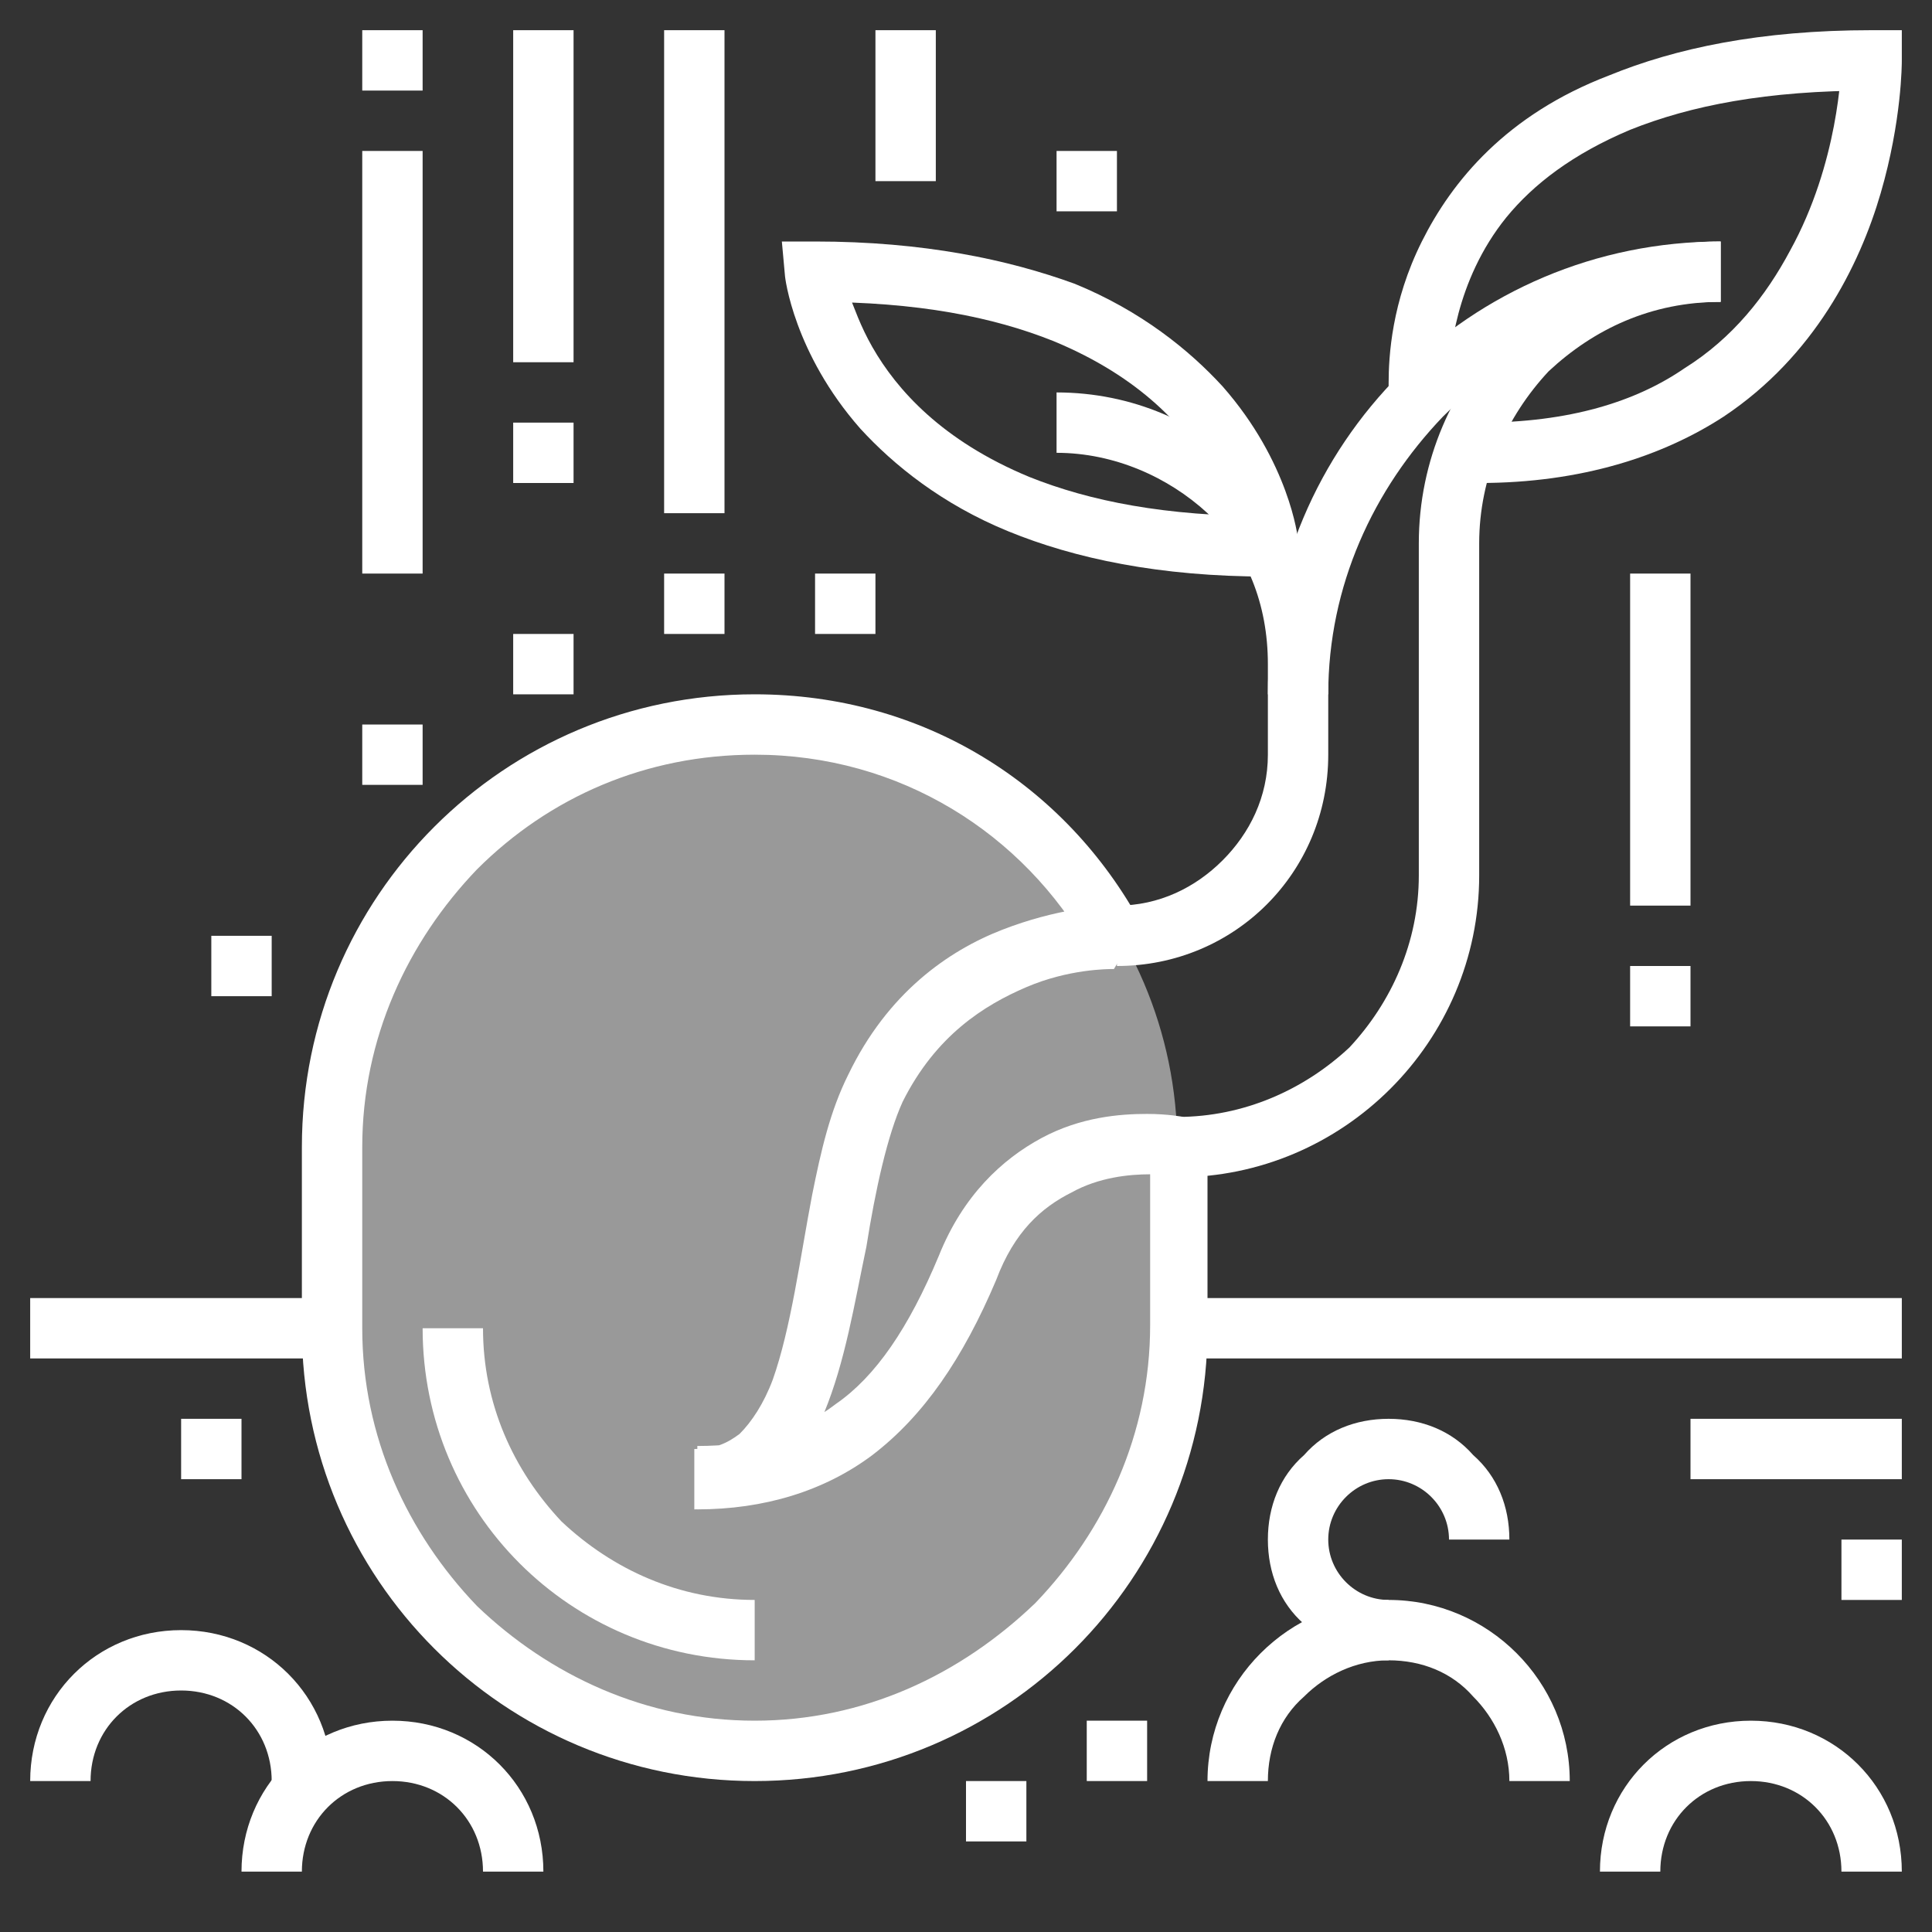
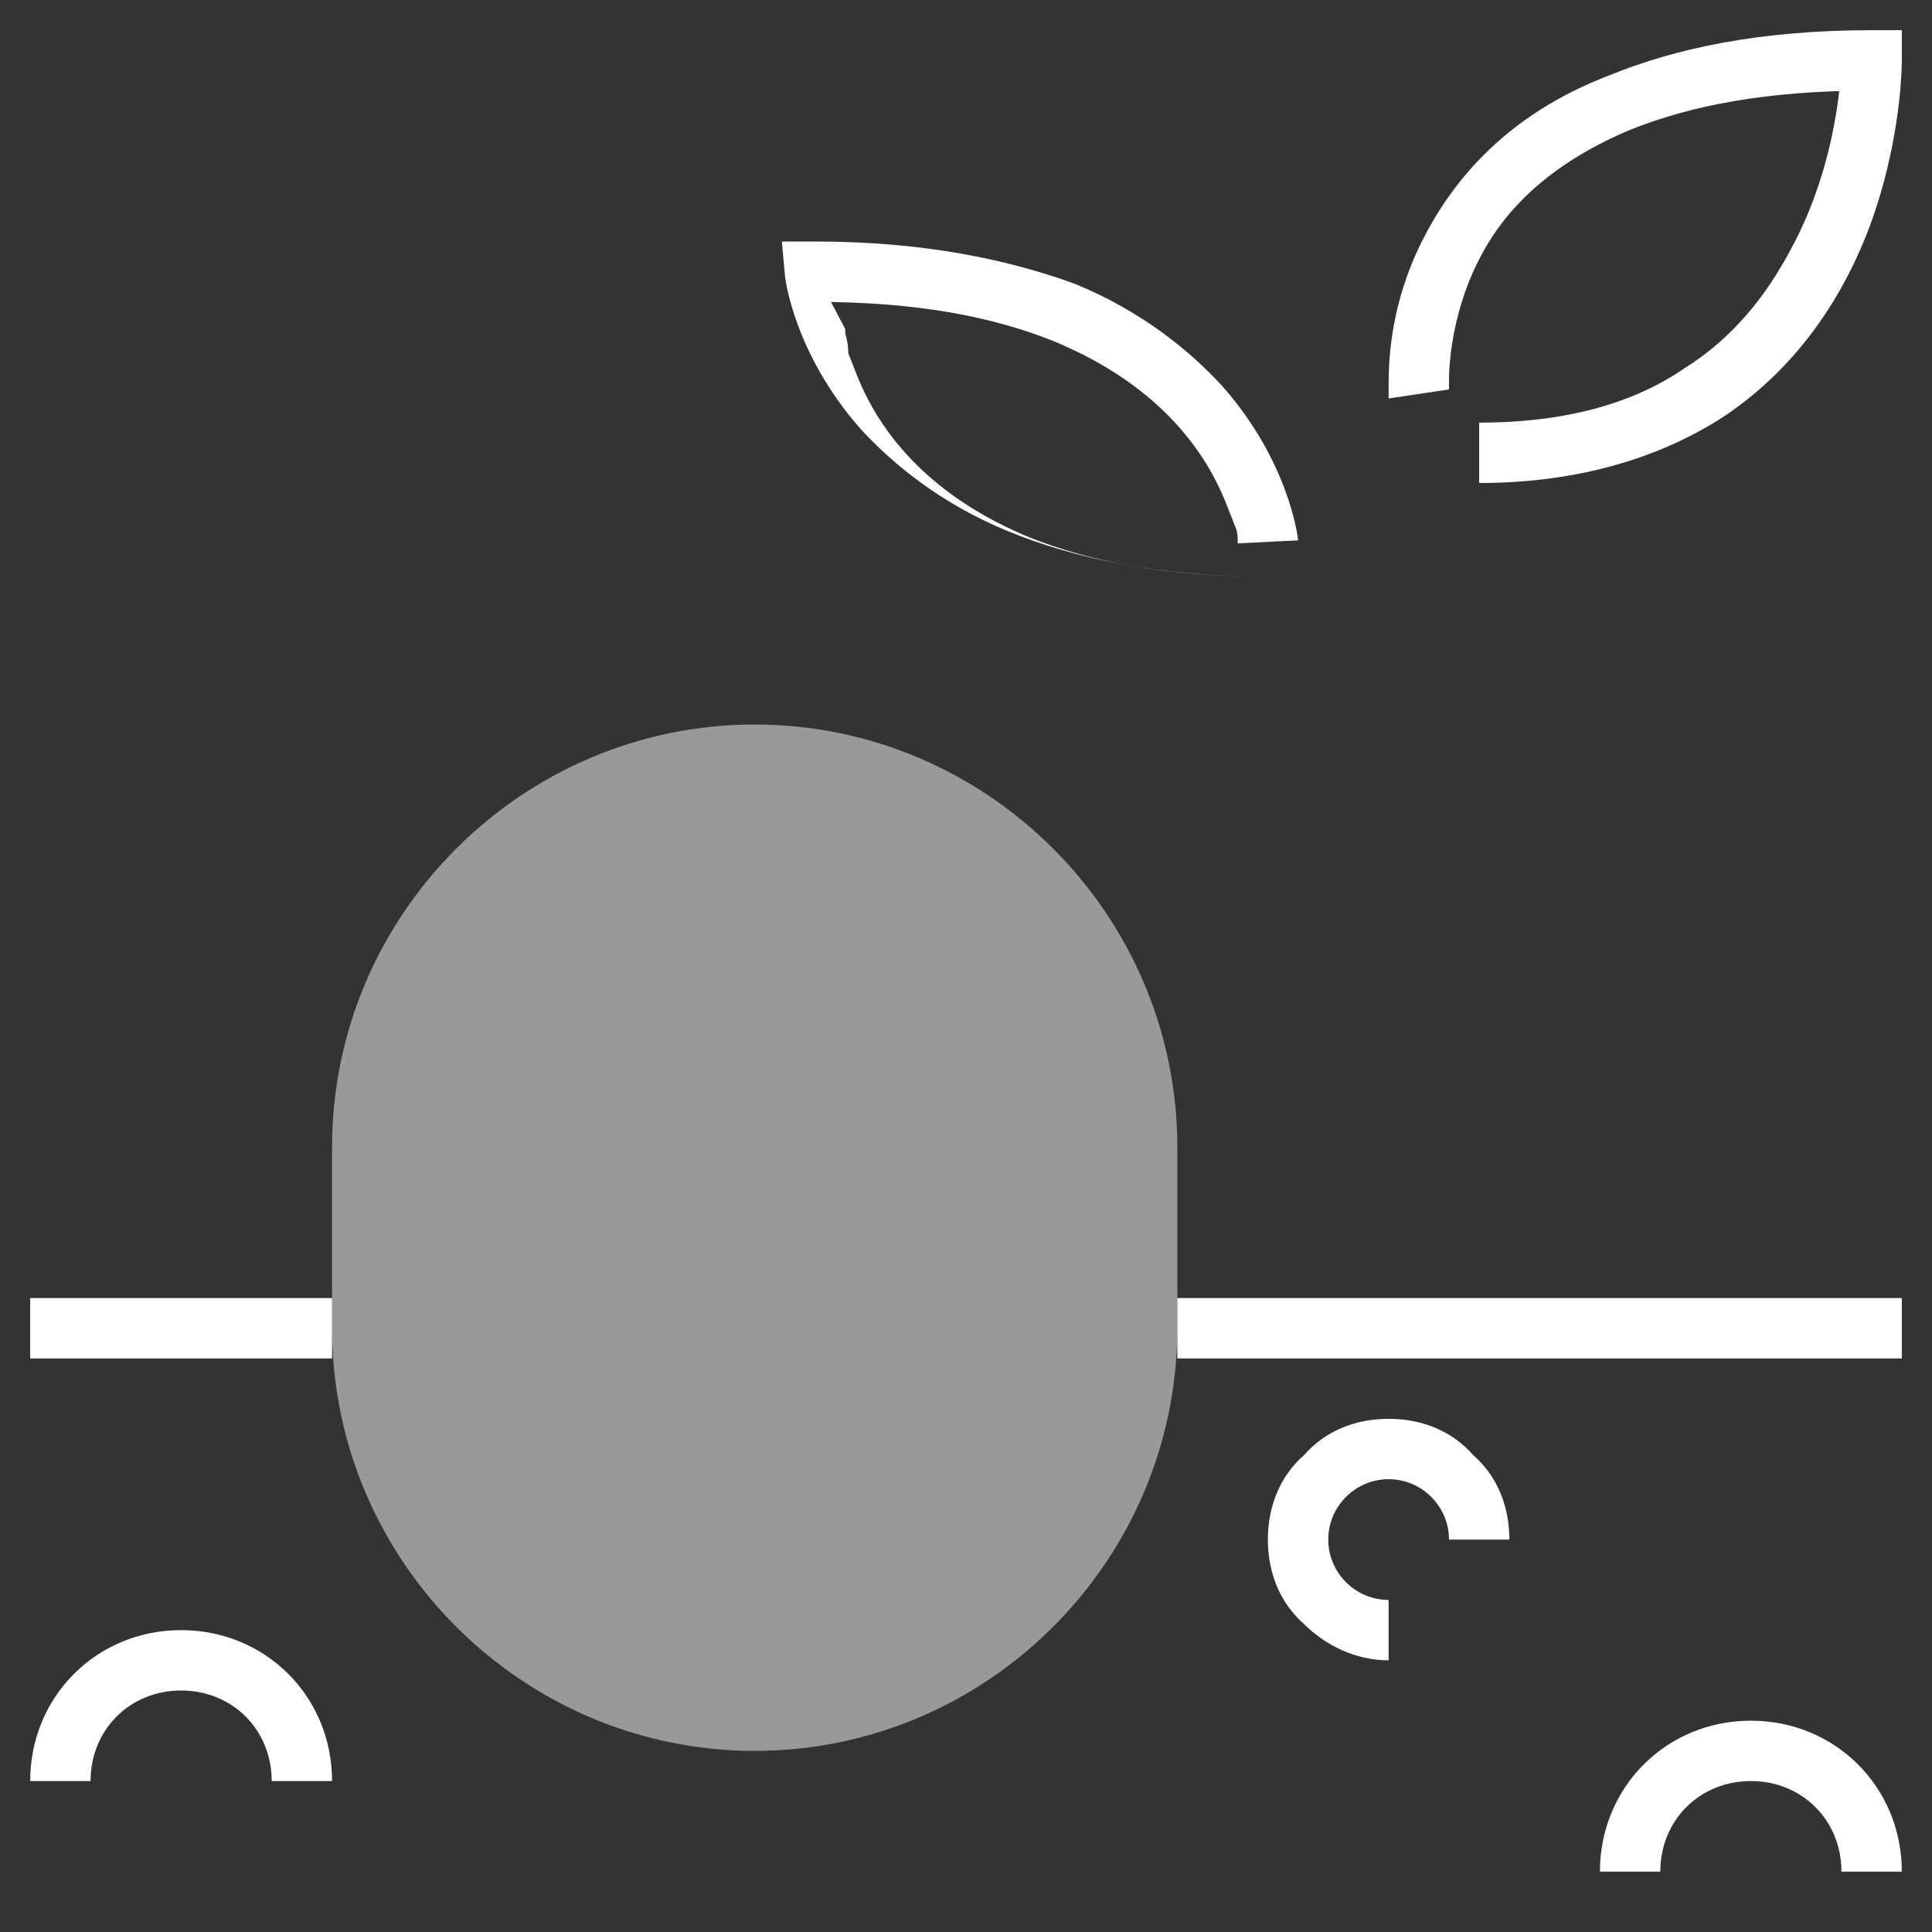
<svg xmlns="http://www.w3.org/2000/svg" version="1.1" id="Layer_1_1_" x="0" y="0" viewBox="0 0 64 64" xml:space="preserve">
  <rect x="0" y="0" width="64" height="64" fill="#333333" stroke="none" />
  <style>.st1{fill:#fff}</style>
  <path d="M25 24c-7.7 0-14 6.3-14 14v6c0 7.7 6.3 14 14 14s14-6.3 14-14v-6c0-7.7-6.3-14-14-14z" opacity=".5" fill="#fff" />
  <path class="st1" d="M1 45h10v-2H1m38 2h24v-2H39" />
-   <path class="st1" d="M23 50c.8 0 1.5-.2 2.1-.5 1.1-.6 1.7-1.6 2.2-2.7.7-1.7 1-3.6 1.4-5.5.3-1.9.7-3.7 1.2-4.8 1.1-2.2 2.7-3.2 4.1-3.8 1.4-.6 2.7-.6 2.9-.6v-.4.4-.4.4l.9-1.5C35.3 26 30.6 23 25 23c-8.3 0-15 6.7-15 15v6c0 8.3 6.7 15 15 15s15-6.7 15-15v-6l-.8-1s-.5-.1-1.2-.1c-.9 0-2.2.1-3.5.8-1.3.7-2.6 1.9-3.4 3.9-1 2.4-2.1 4-3.4 4.9-1.3 1-2.8 1.4-4.6 1.4V50c2.2 0 4.2-.6 5.8-1.8 1.7-1.3 3-3.2 4.1-5.8.6-1.6 1.5-2.4 2.5-2.9.9-.5 1.9-.6 2.6-.6h.8l.2-1h-1v6c0 3.6-1.5 6.8-3.8 9.2-2.5 2.4-5.7 3.9-9.3 3.9-3.6 0-6.8-1.5-9.2-3.8-2.3-2.4-3.8-5.6-3.8-9.2v-6c0-3.6 1.5-6.8 3.8-9.2 2.4-2.4 5.6-3.8 9.2-3.8 4.8 0 8.9 2.6 11.1 6.5l.9-.5v-1h-.1c-.4 0-1.9.1-3.7.8-1.8.7-3.8 2.1-5.1 4.8-.6 1.2-.9 2.5-1.2 4-.4 2.1-.7 4.4-1.3 6.1-.3.8-.7 1.4-1.1 1.8-.4.3-.8.5-1.5.5v2z" />
-   <path class="st1" d="M47 29c0 2.2-.9 4.2-2.3 5.7-1.5 1.4-3.5 2.3-5.7 2.3v2c5.5 0 10-4.5 10-10h-2zm2 0V18h-2v11m2-11c0-2.2.9-4.2 2.3-5.7 1.5-1.4 3.4-2.3 5.7-2.3V8c-5.5 0-10 4.5-10 10h2zM37 32c3.9 0 7-3.1 7-7v-3c0-5-4-9-9-9v2c1.9 0 3.7.8 5 2 1.3 1.3 2 3 2 5v3c0 1.4-.6 2.6-1.5 3.5-.9.9-2.1 1.5-3.5 1.5v2z" />
-   <path class="st1" d="M43 17.9c0-.1-.3-2.6-2.5-5.1-1.1-1.2-2.7-2.5-4.9-3.4-2.2-.8-5-1.4-8.6-1.4h-1.1l.1 1.1c0 .1.3 2.6 2.5 5.1 1.1 1.2 2.7 2.5 4.9 3.4 2.2.9 5 1.5 8.6 1.5v-2c-3.4 0-5.9-.5-7.9-1.3-2.9-1.2-4.4-2.9-5.2-4.3-.4-.7-.6-1.3-.8-1.8 0-.4-.1-.6-.1-.7v-.1h-.2.2-.2.2L27 9v1c3.4 0 5.9.5 7.9 1.3 2.9 1.2 4.4 2.9 5.2 4.3.4.7.6 1.3.8 1.8.1.2.1.4.1.5v.1h.2-.2.2-.2l2-.1z" />
-   <path class="st1" d="M44 23c0-3.6 1.5-6.8 3.8-9.2 2.4-2.4 5.6-3.8 9.2-3.8V8c-8.3 0-15 6.7-15 15h2zM14 44c0 6.1 4.9 11 11 11v-2c-2.5 0-4.7-1-6.4-2.6C17 48.7 16 46.5 16 44h-2z" />
+   <path class="st1" d="M43 17.9c0-.1-.3-2.6-2.5-5.1-1.1-1.2-2.7-2.5-4.9-3.4-2.2-.8-5-1.4-8.6-1.4h-1.1l.1 1.1c0 .1.3 2.6 2.5 5.1 1.1 1.2 2.7 2.5 4.9 3.4 2.2.9 5 1.5 8.6 1.5c-3.4 0-5.9-.5-7.9-1.3-2.9-1.2-4.4-2.9-5.2-4.3-.4-.7-.6-1.3-.8-1.8 0-.4-.1-.6-.1-.7v-.1h-.2.2-.2.2L27 9v1c3.4 0 5.9.5 7.9 1.3 2.9 1.2 4.4 2.9 5.2 4.3.4.7.6 1.3.8 1.8.1.2.1.4.1.5v.1h.2-.2.2-.2l2-.1z" />
  <path class="st1" d="M48 12.9h-.4.4-.4.4v-.3c0-.8.2-3.3 1.9-5.4.9-1.1 2.2-2.1 4.1-2.9 2-.8 4.5-1.3 8-1.3V2h-1c0 .3-.1 3.4-1.7 6.3-.8 1.5-1.9 2.9-3.5 3.9C54.2 13.3 52 14 49 14v2c3.4 0 6.1-.9 8.1-2.2 3-2 4.5-5 5.2-7.4C63 4 63 2.1 63 2V1h-1c-3.7 0-6.5.6-8.7 1.5C49.9 3.8 48.1 6 47.1 8S46 11.8 46 12.7v.5l2-.3zM46 53c-1.1 0-2-.9-2-2s.9-2 2-2 2 .9 2 2h2c0-1.1-.4-2.1-1.2-2.8-.7-.8-1.7-1.2-2.8-1.2-1.1 0-2.1.4-2.8 1.2-.8.7-1.2 1.7-1.2 2.8 0 1.1.4 2.1 1.2 2.8.7.7 1.7 1.2 2.8 1.2v-2zM3 59c0-1.7 1.3-3 3-3s3 1.3 3 3h2c0-2.8-2.2-5-5-5s-5 2.2-5 5h2zm52 3c0-1.7 1.3-3 3-3s3 1.3 3 3h2c0-2.8-2.2-5-5-5s-5 2.2-5 5h2z" />
-   <path class="st1" d="M42 59c0-1.1.4-2.1 1.2-2.8.7-.7 1.7-1.2 2.8-1.2 1.1 0 2.1.4 2.8 1.2.7.7 1.2 1.7 1.2 2.8h2c0-3.3-2.7-6-6-6s-6 2.7-6 6h2zm-32 3c0-1.7 1.3-3 3-3s3 1.3 3 3h2c0-2.8-2.2-5-5-5s-5 2.2-5 5h2zM8 47H6v2h2m24 12h2v-2h-2m4 0h2v-2h-2m25-4h2v-2h-2m2-4h-7v2h7M12 5v14h2V5m-2-4v2h2V1m-2 23v2h2v-2m3-23v11h2V1m-2 13v2h2v-2m-2 7v2h2v-2m3-2v2h2v-2m3 0v2h2v-2M7 31v2h2v-2M35 5v2h2V5m-8-4v5h2V1m-9 0v16h2V1m30 18v11h2V19m-2 13v2h2v-2" />
</svg>